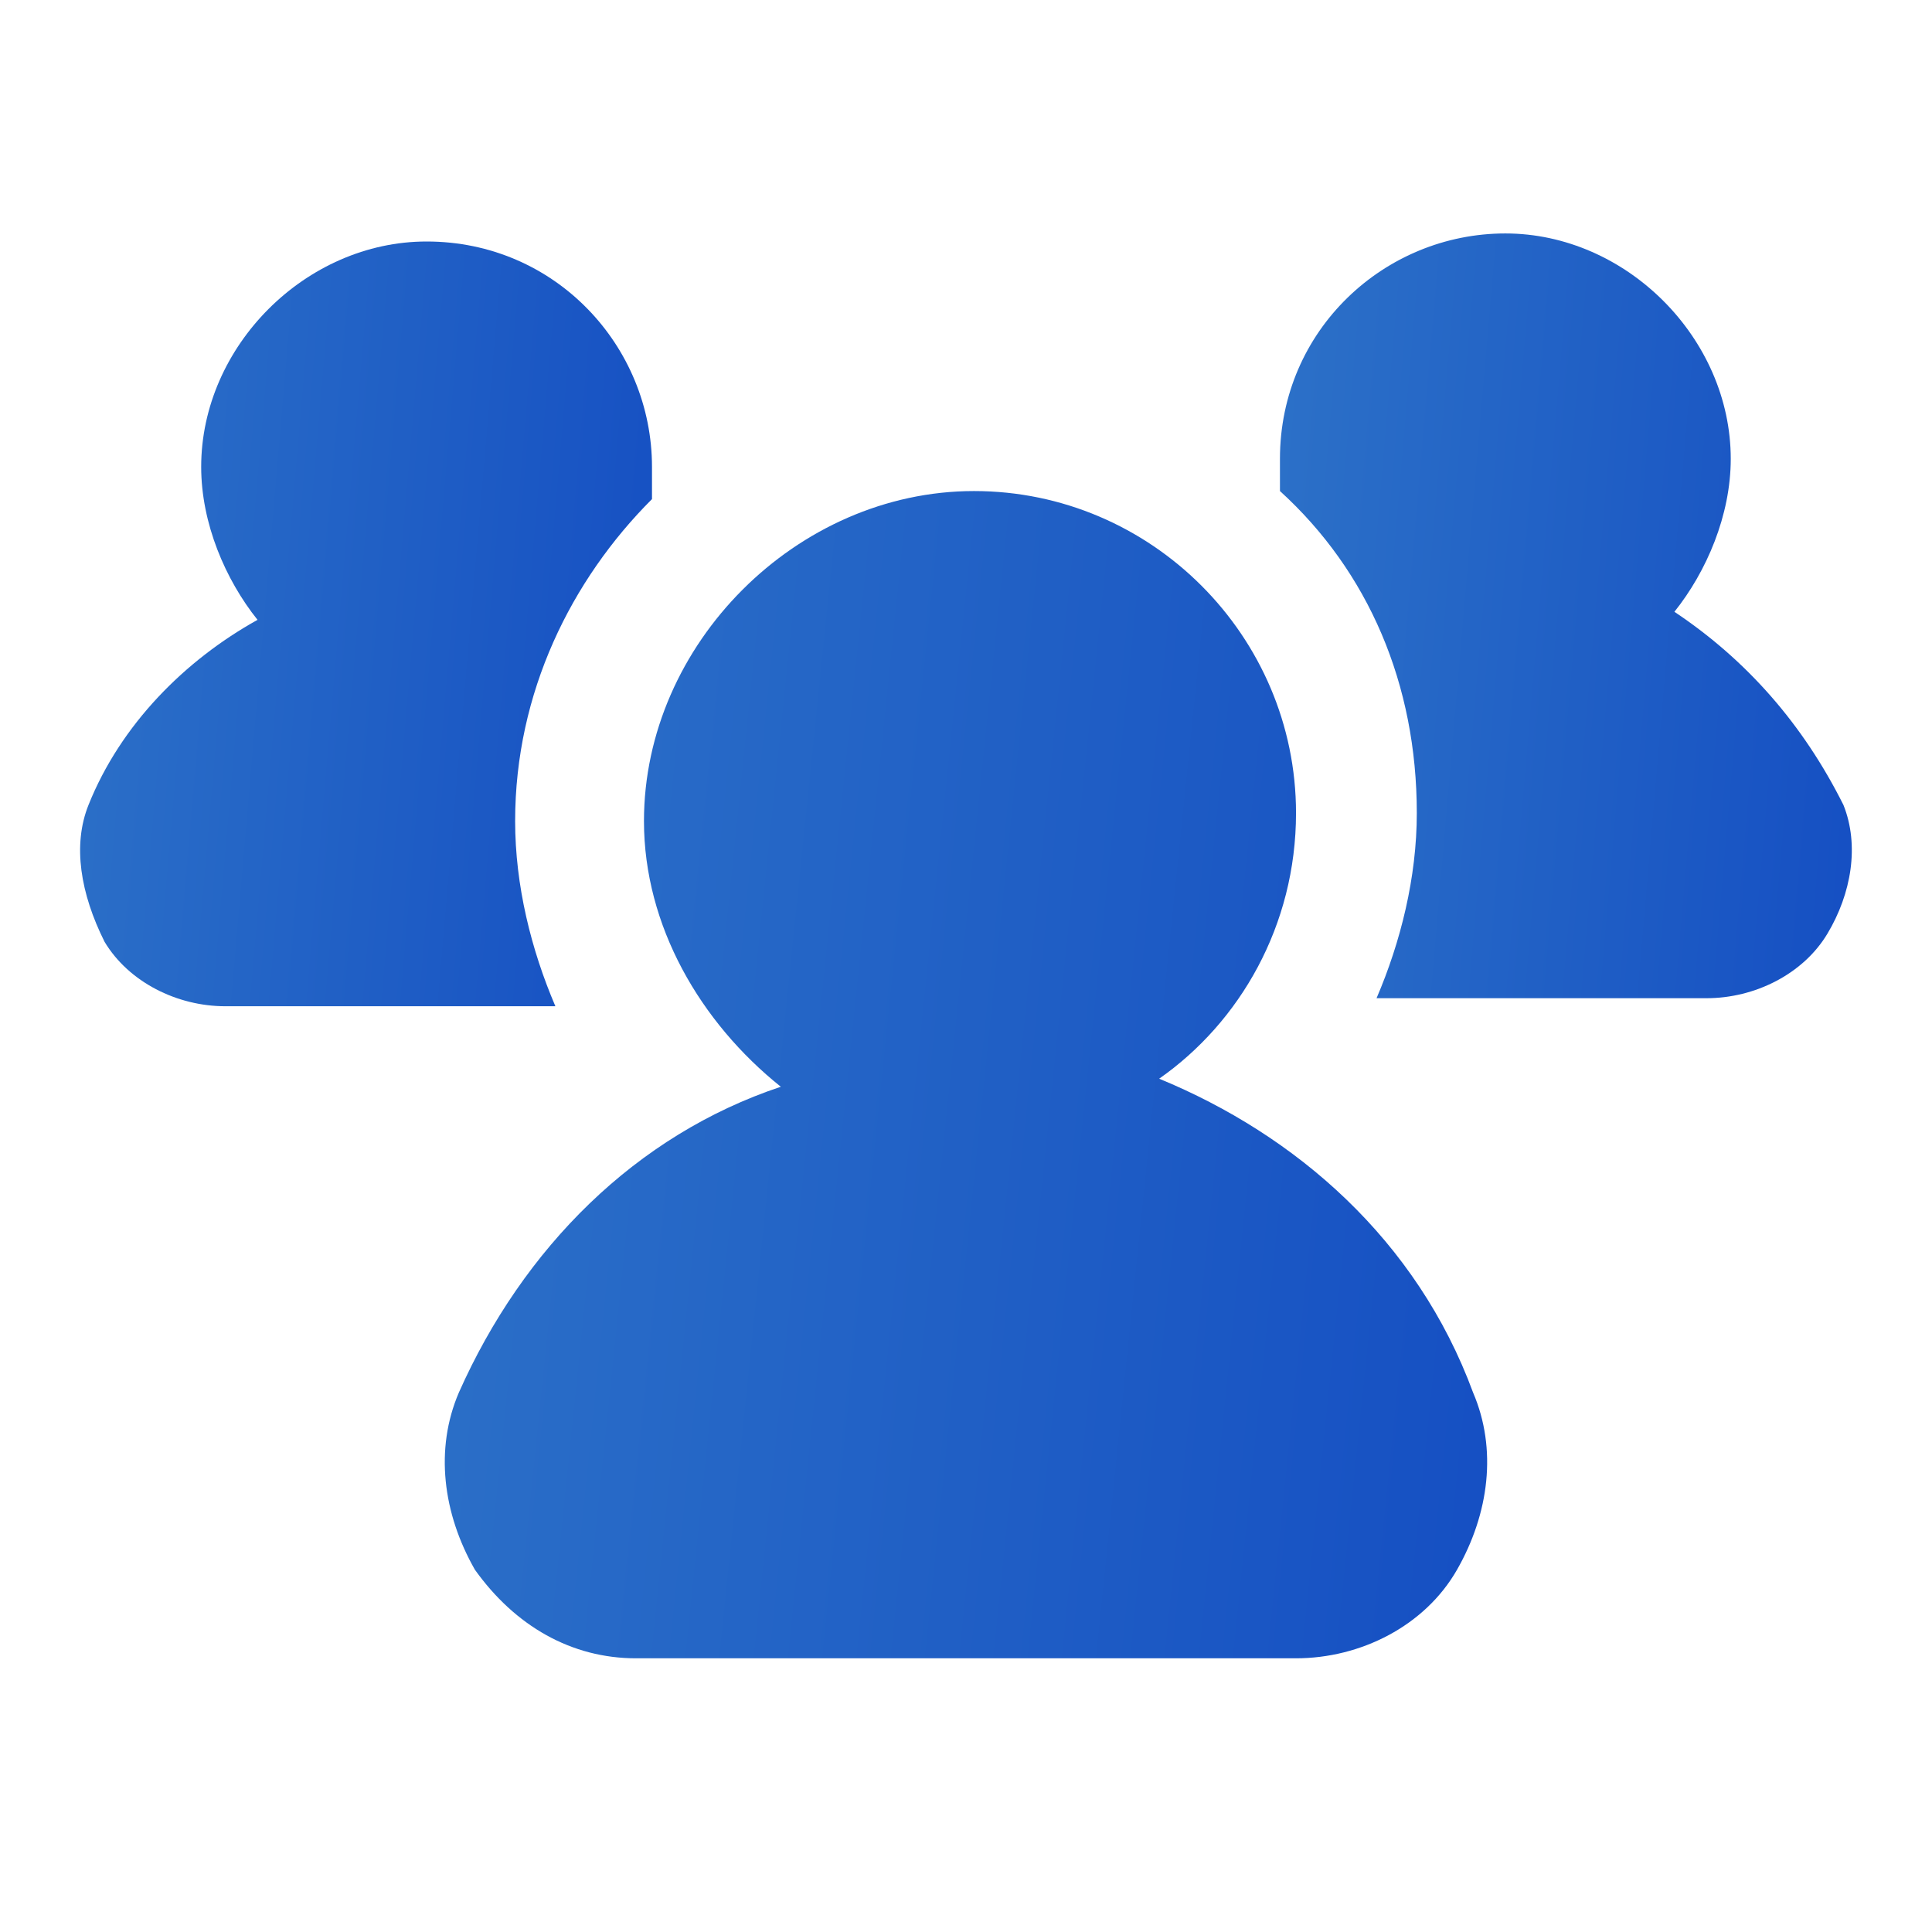
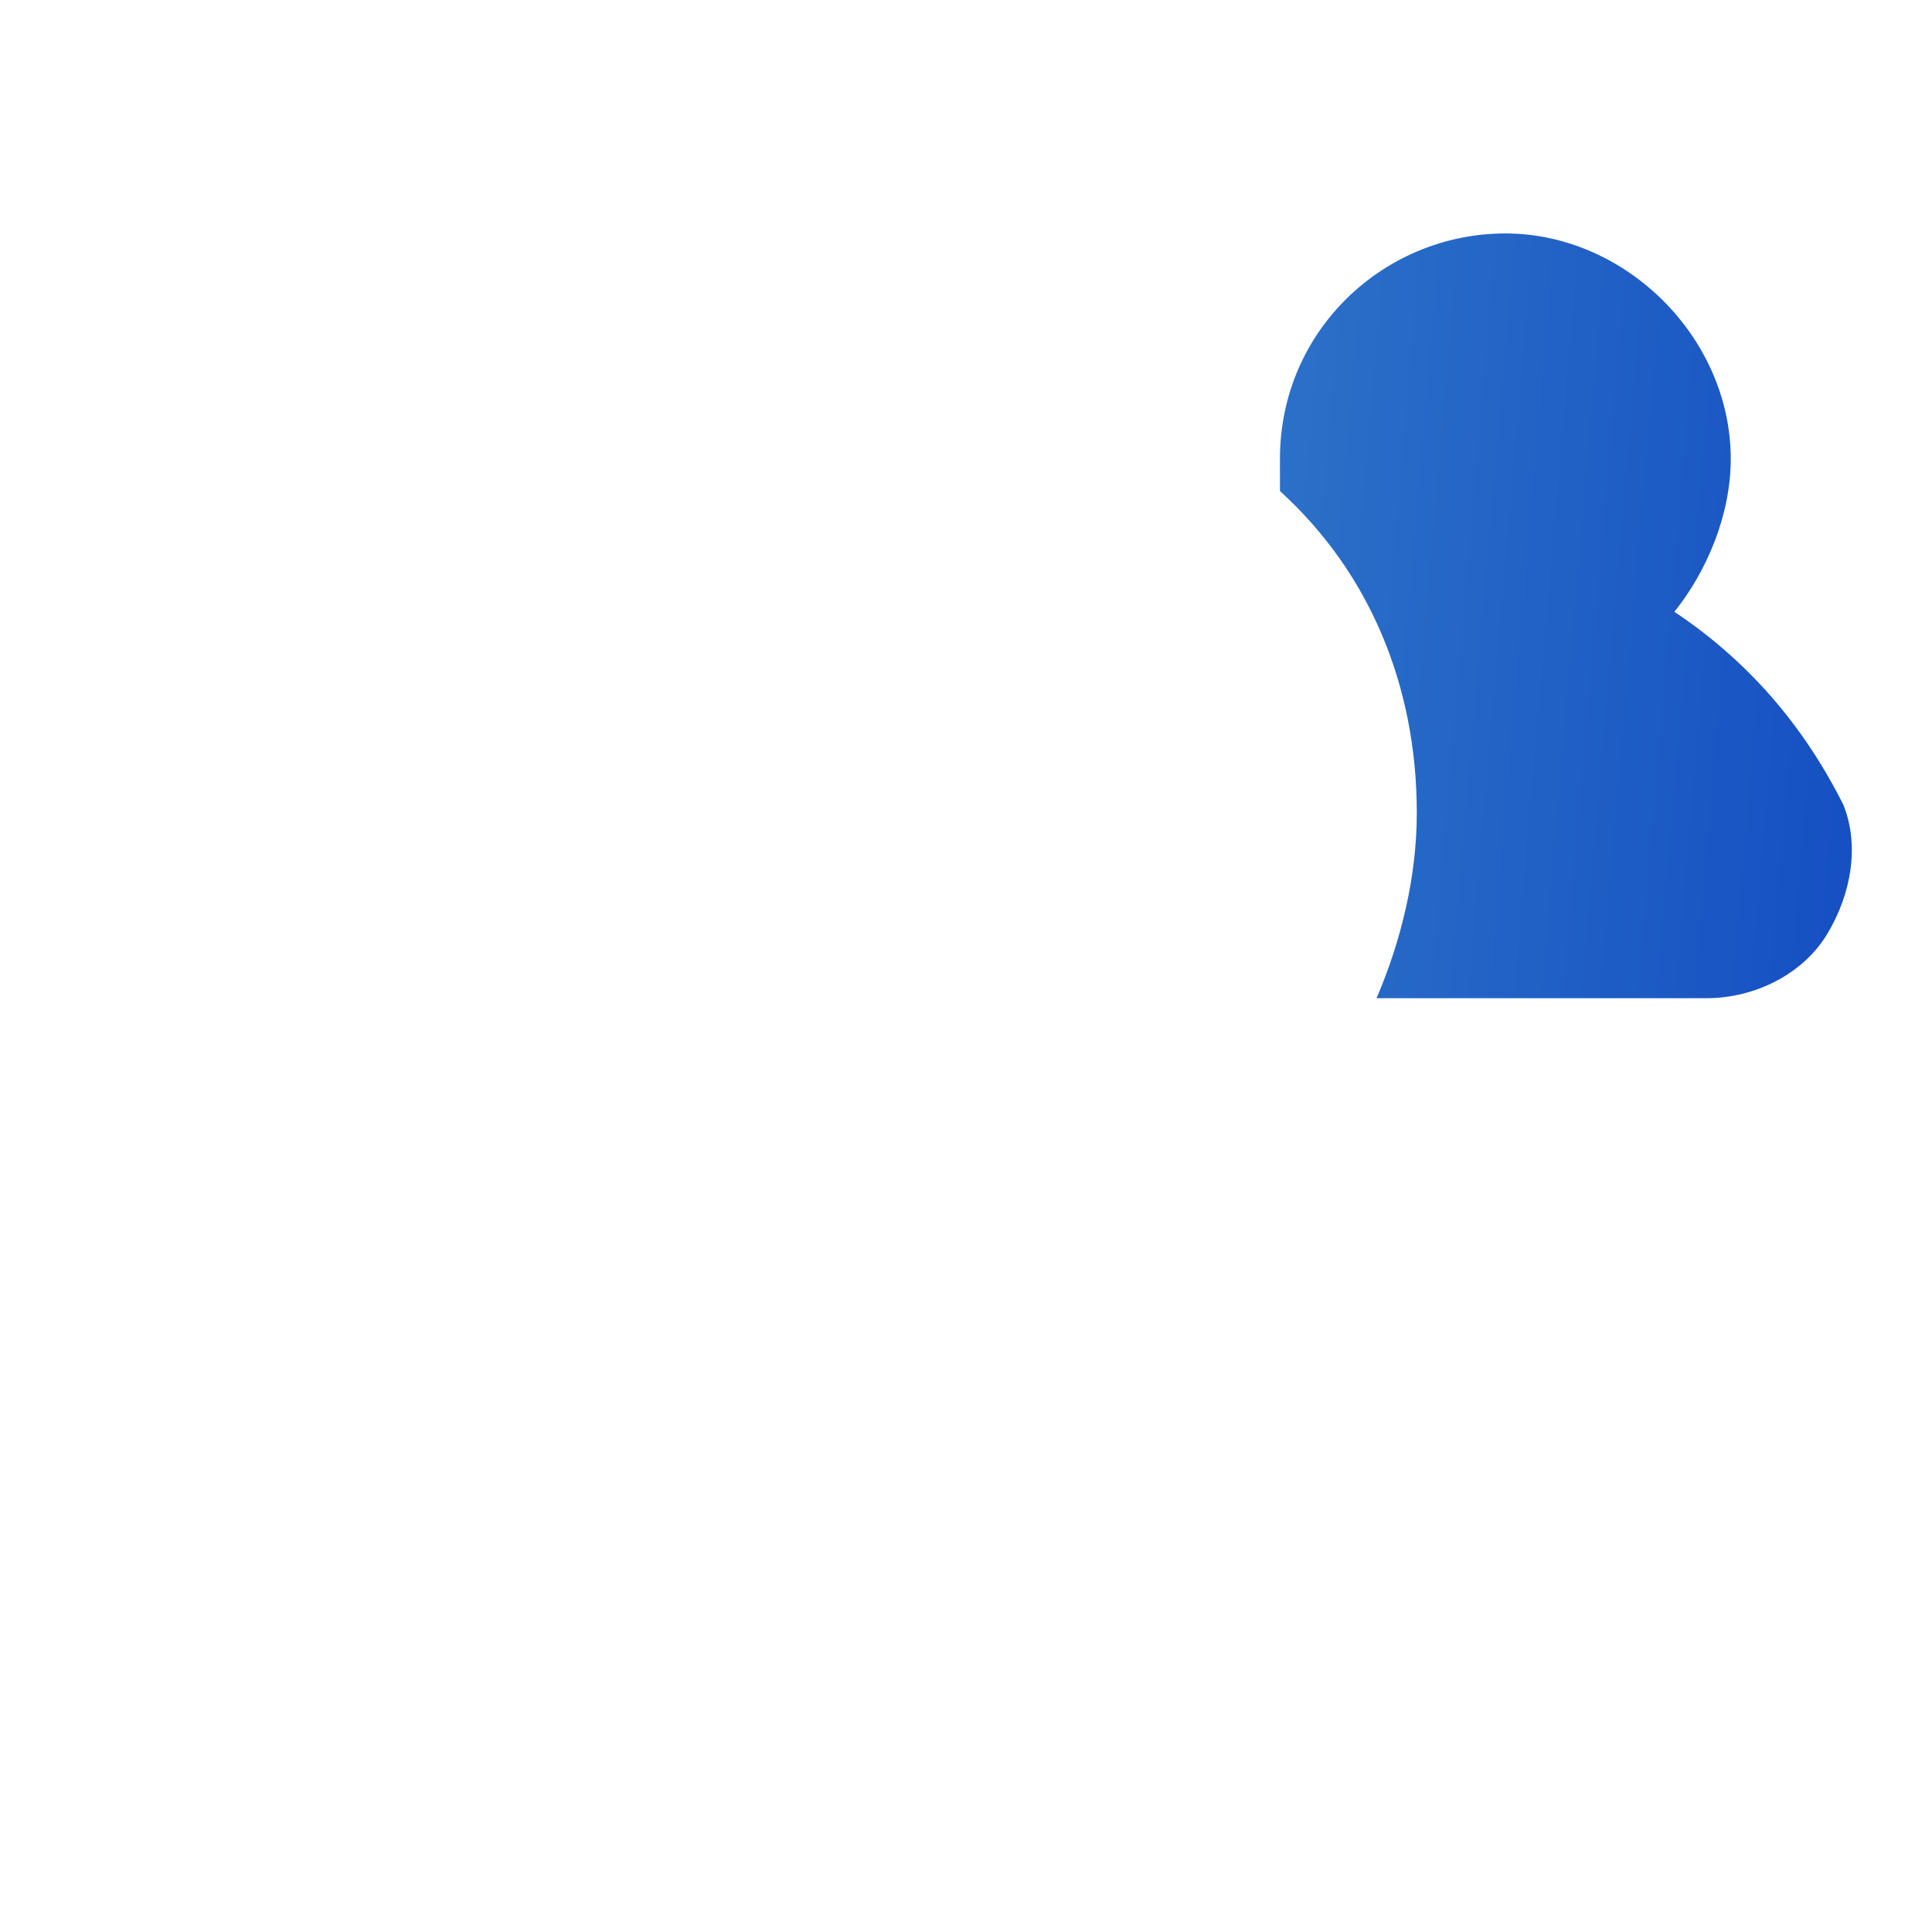
<svg xmlns="http://www.w3.org/2000/svg" width="60" height="60" viewBox="0 0 60 60" fill="none">
-   <path d="M15.998 25.5C15.998 27.5 16.498 29.5 17.248 31.25H6.998C5.498 31.25 3.998 30.5 3.248 29.25C2.498 27.75 2.248 26.25 2.748 25C3.748 22.5 5.748 20.5 7.998 19.25C6.998 18 6.248 16.25 6.248 14.5C6.248 10.75 9.498 7.5 13.248 7.5C17.248 7.5 20.248 10.75 20.248 14.5C20.248 14.75 20.248 15.25 20.248 15.5C17.748 18 15.998 21.5 15.998 25.5Z" fill="url(#paint0_linear_13883_5545)" />
  <path d="M56.75 29C56 30.25 54.5 31 53 31H42.75C43.5 29.25 44 27.25 44 25.25C44 21.25 42.5 17.75 39.75 15.25C39.75 15 39.75 14.5 39.75 14.25C39.75 10.25 43 7.25 46.75 7.25C50.5 7.25 53.75 10.5 53.75 14.25C53.75 16 53 17.75 52 19C54.25 20.5 56 22.5 57.25 25C57.75 26.25 57.5 27.75 56.75 29Z" fill="url(#paint1_linear_13883_5545)" />
-   <path d="M35.999 33.5C38.499 31.75 40.249 28.75 40.249 25.25C40.249 19.75 35.749 15.25 30.249 15.25C24.749 15.25 19.999 20 19.999 25.5C19.999 28.75 21.749 31.75 24.249 33.75C19.749 35.25 16.249 38.75 14.249 43.25C13.499 45 13.749 47 14.749 48.75C15.999 50.5 17.749 51.5 19.749 51.5H40.249C42.249 51.5 44.249 50.5 45.249 48.75C46.249 47 46.499 45 45.749 43.25C43.999 38.5 40.249 35.25 35.999 33.5Z" fill="url(#paint2_linear_13883_5545)" />
  <defs>
    <linearGradient id="paint0_linear_13883_5545" x1="2.02" y1="6.382" x2="29.229" y2="8.727" gradientUnits="userSpaceOnUse">
      <stop stop-color="#2D72C8" />
      <stop offset="1" stop-color="#0D43C1" />
    </linearGradient>
    <linearGradient id="paint1_linear_13883_5545" x1="39.281" y1="6.132" x2="66.49" y2="8.477" gradientUnits="userSpaceOnUse">
      <stop stop-color="#2D72C8" />
      <stop offset="1" stop-color="#0D43C1" />
    </linearGradient>
    <linearGradient id="paint2_linear_13883_5545" x1="12.958" y1="13.543" x2="62.398" y2="18.631" gradientUnits="userSpaceOnUse">
      <stop stop-color="#2D72C8" />
      <stop offset="1" stop-color="#0D43C1" />
    </linearGradient>
  </defs>
</svg>